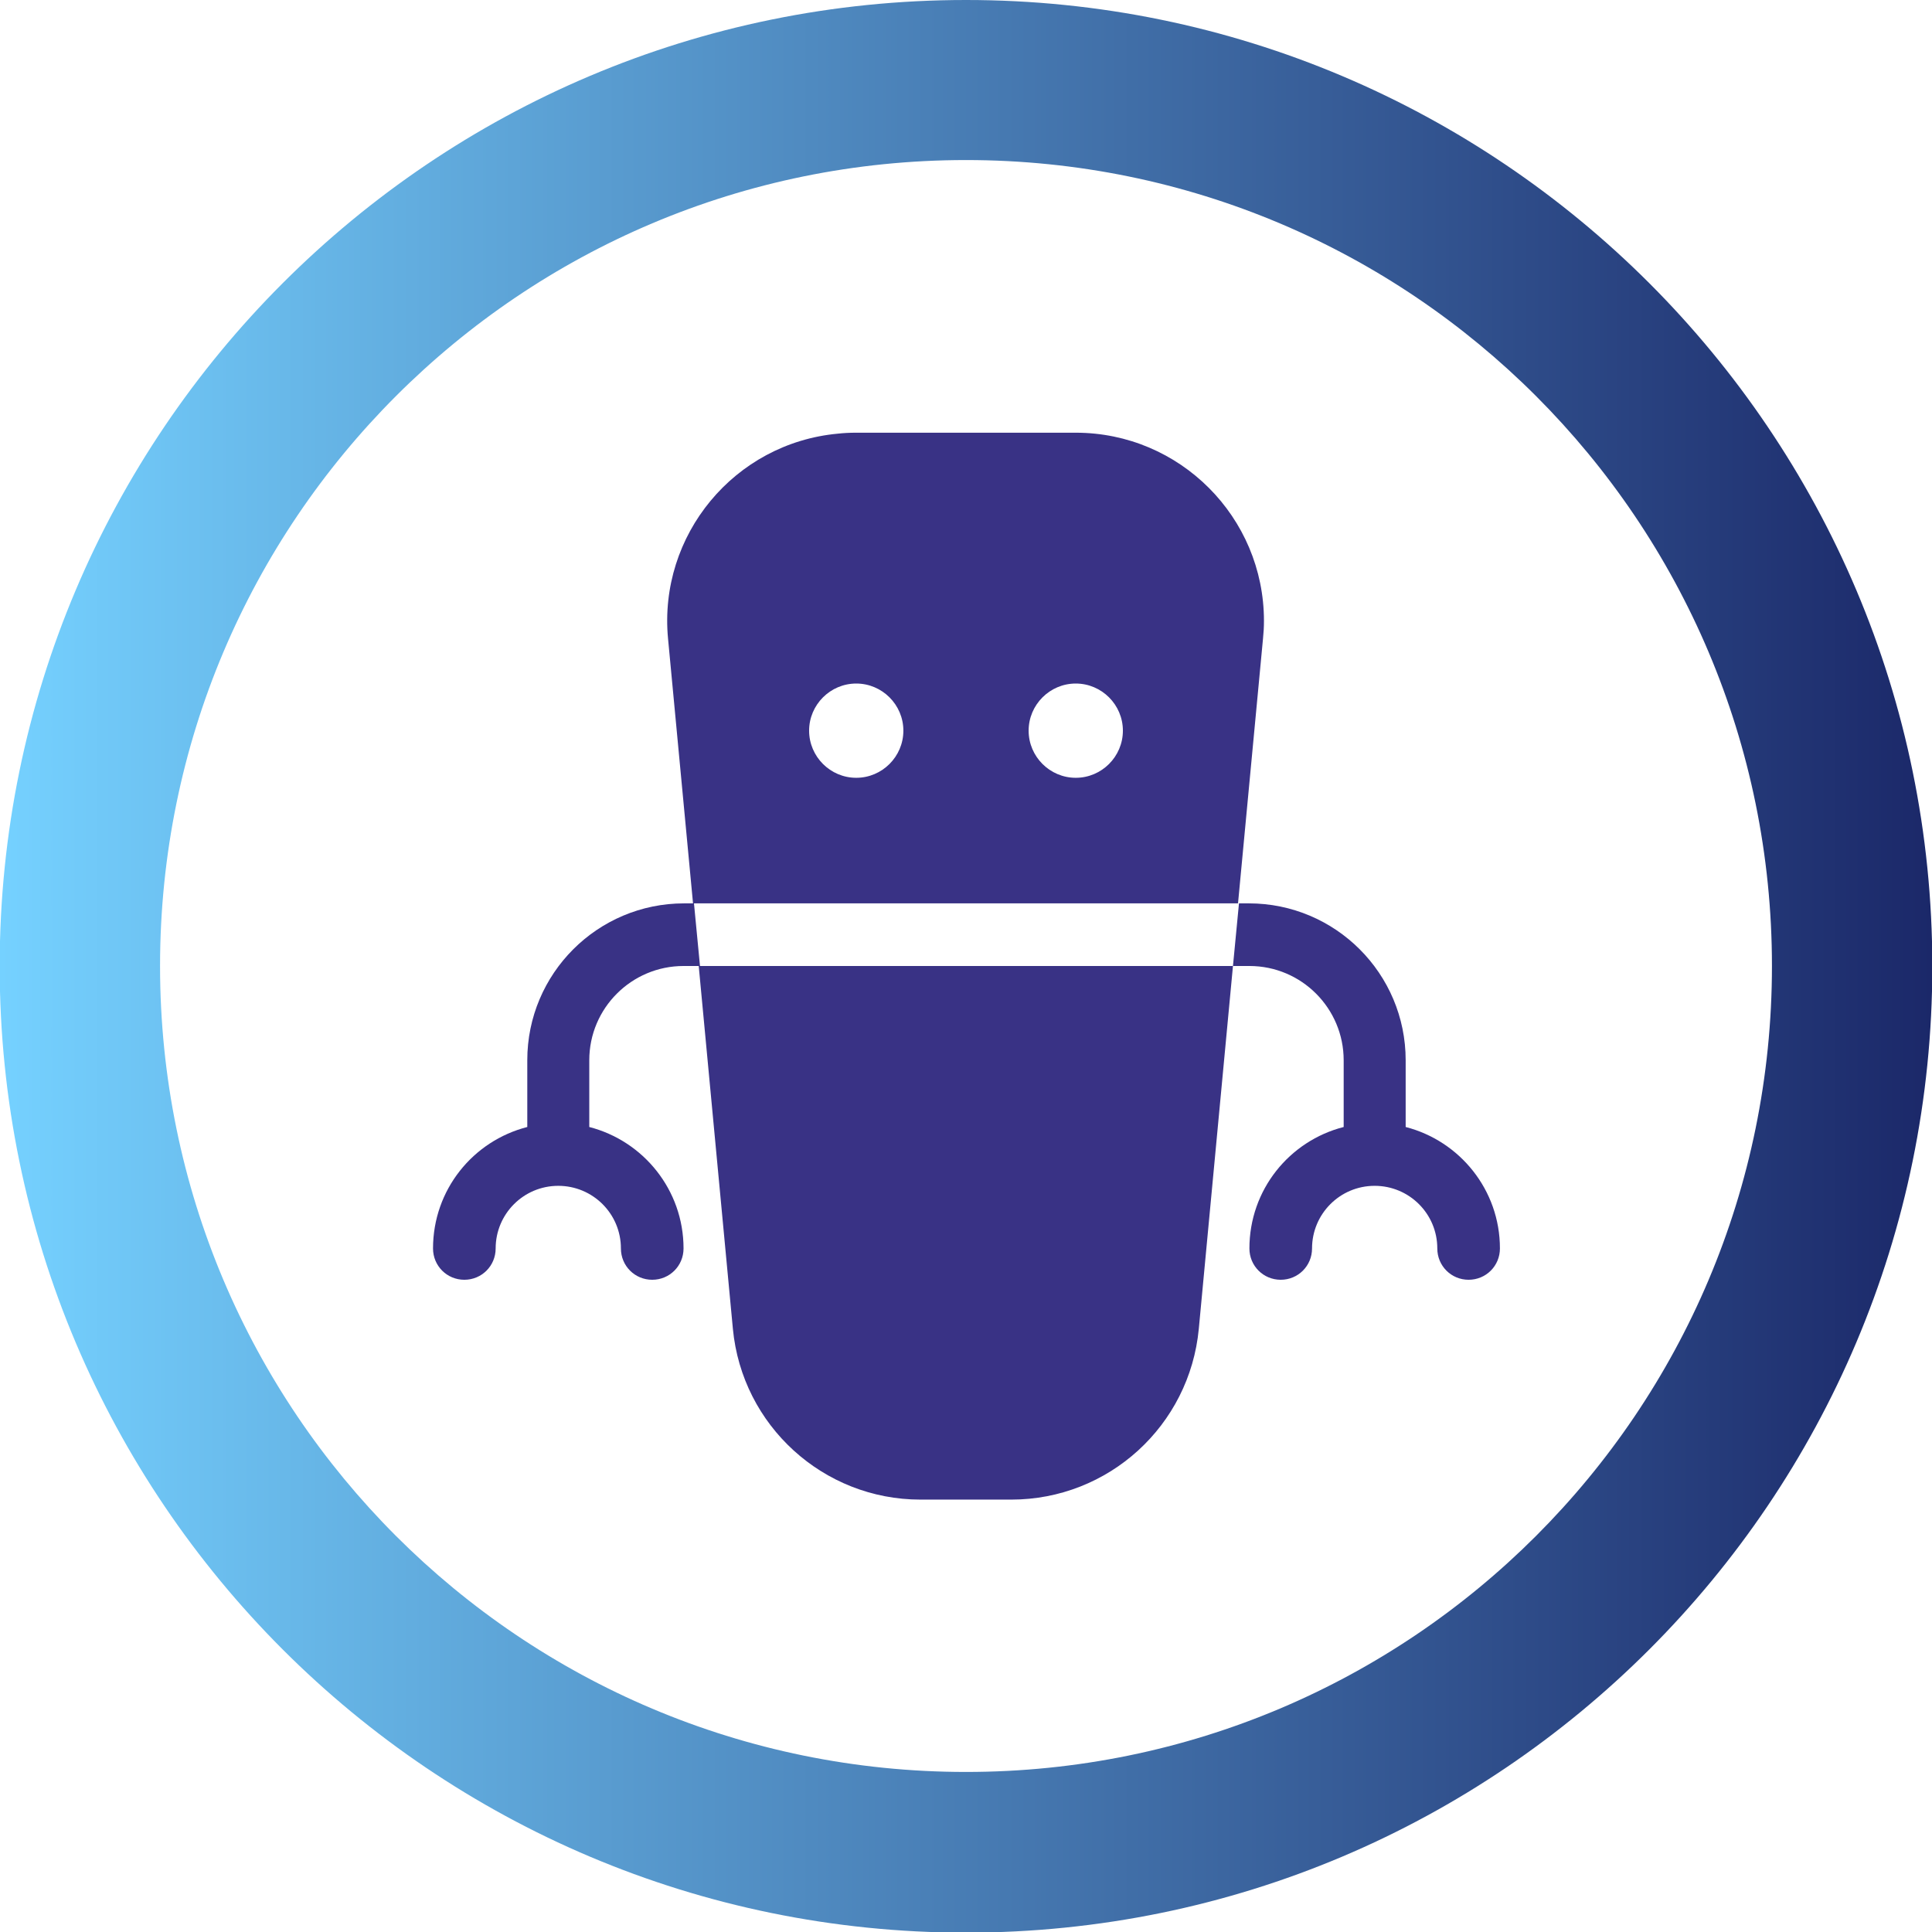
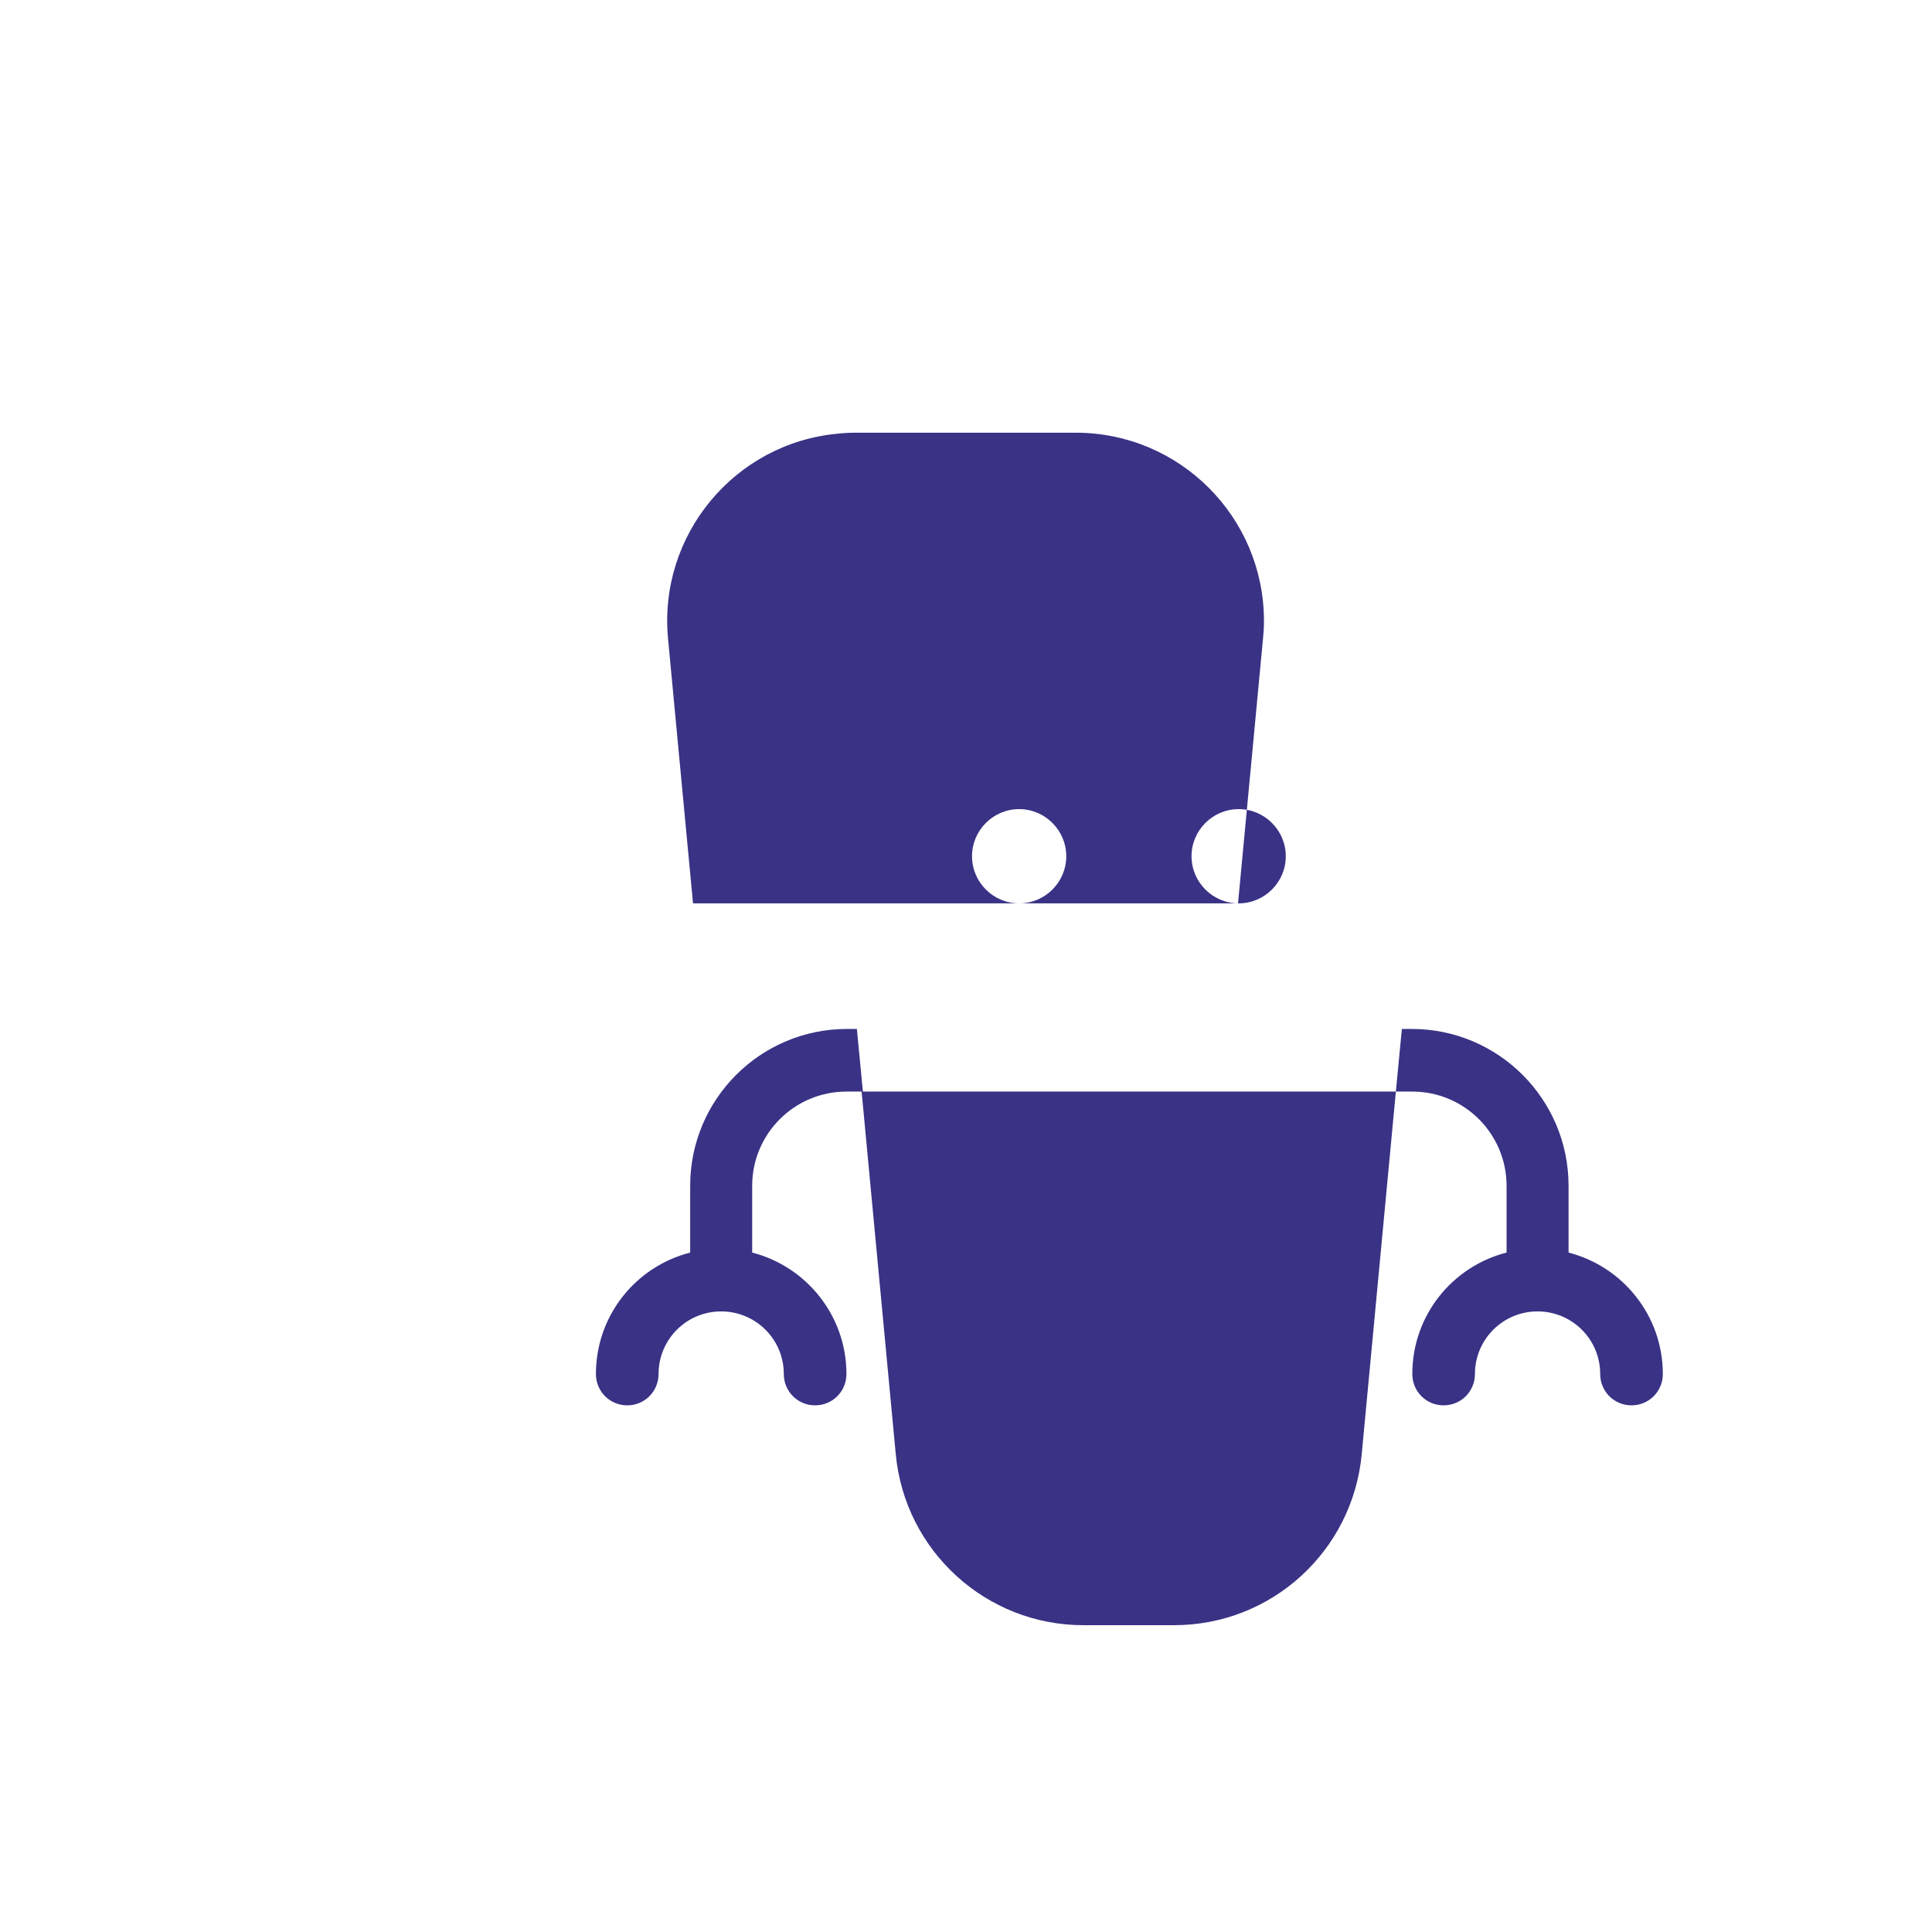
<svg xmlns="http://www.w3.org/2000/svg" xml:space="preserve" width="18.108mm" height="18.108mm" version="1.1" style="shape-rendering:geometricPrecision; text-rendering:geometricPrecision; image-rendering:optimizeQuality; fill-rule:evenodd; clip-rule:evenodd" viewBox="0 0 61.08 61.08">
  <defs>
    <style type="text/css">
   
    .fil1 {fill:#393285;fill-rule:nonzero}
    .fil0 {fill:url(#id0);fill-rule:nonzero}
   
  </style>
    <linearGradient id="id0" gradientUnits="userSpaceOnUse" x1="-0" y1="30.54" x2="61.08" y2="30.54">
      <stop offset="0" style="stop-opacity:1; stop-color:#75D1FF" />
      <stop offset="1" style="stop-opacity:1; stop-color:#1B2869" />
    </linearGradient>
  </defs>
  <g id="Camada_x0020_1">
-     <path class="fil0" d="M30.54 0c8.43,0 16.07,3.42 21.6,8.95 5.53,5.53 8.95,13.16 8.95,21.6 0,8.43 -3.42,16.07 -8.95,21.6 -5.53,5.53 -13.16,8.95 -21.6,8.95 -8.43,0 -16.07,-3.42 -21.6,-8.95 -5.53,-5.53 -8.95,-13.16 -8.95,-21.6 0,-8.43 3.42,-16.07 8.95,-21.6 5.53,-5.53 13.16,-8.95 21.6,-8.95zm18.02 12.52c-4.61,-4.61 -10.98,-7.46 -18.02,-7.46 -7.04,0 -13.41,2.85 -18.02,7.46 -4.61,4.61 -7.46,10.98 -7.46,18.02 0,7.04 2.85,13.41 7.46,18.02 4.61,4.61 10.98,7.46 18.02,7.46 7.04,0 13.41,-2.85 18.02,-7.46 4.61,-4.61 7.46,-10.98 7.46,-18.02 0,-7.04 -2.85,-13.41 -7.46,-18.02z" />
-     <path class="fil1" d="M39.16 28.56l-17.25 0 -0.79 -8.37c-0.31,-3.27 2.1,-6.18 5.37,-6.48 0.18,-0.02 0.37,-0.03 0.56,-0.03l6.96 0c3.29,0 5.95,2.67 5.95,5.95 0,0.19 -0.01,0.37 -0.03,0.56l-0.79 8.37zm-5.15 -3.97c0.82,0 1.49,-0.67 1.49,-1.49 0,-0.82 -0.67,-1.49 -1.49,-1.49 -0.82,0 -1.49,0.67 -1.49,1.49 0,0.82 0.67,1.49 1.49,1.49zm-6.94 0c0.82,0 1.49,-0.67 1.49,-1.49 0,-0.82 -0.67,-1.49 -1.49,-1.49 -0.82,0 -1.49,0.67 -1.49,1.49 0,0.82 0.67,1.49 1.49,1.49zm11.91 5.95l0.19 -1.98 0.31 0c2.74,0 4.96,2.22 4.96,4.96l0 2.11c1.71,0.44 2.98,1.99 2.98,3.84 0,0.55 -0.44,0.99 -0.99,0.99 -0.55,0 -0.99,-0.44 -0.99,-0.99 0,-1.1 -0.89,-1.98 -1.98,-1.98 -1.1,0 -1.98,0.89 -1.98,1.98 0,0.55 -0.44,0.99 -0.99,0.99 -0.55,0 -0.99,-0.44 -0.99,-0.99 0,-1.85 1.26,-3.4 2.98,-3.84l0 -2.11c0,-1.64 -1.33,-2.98 -2.98,-2.98l-0.49 0zm-16.88 0l-0.49 0c-1.64,0 -2.98,1.33 -2.98,2.98l0 2.11c1.71,0.44 2.98,1.99 2.98,3.84 0,0.55 -0.44,0.99 -0.99,0.99 -0.55,0 -0.99,-0.44 -0.99,-0.99 0,-1.1 -0.89,-1.98 -1.98,-1.98 -1.1,0 -1.98,0.89 -1.98,1.98 0,0.55 -0.44,0.99 -0.99,0.99 -0.55,0 -0.99,-0.44 -0.99,-0.99 0,-1.85 1.26,-3.4 2.98,-3.84l0 -2.11c0,-2.74 2.22,-4.96 4.96,-4.96l0.31 0 0.19 1.98zm16.88 0l-1.08 11.47c-0.29,3.06 -2.85,5.4 -5.93,5.4l-2.87 0c-3.07,0 -5.64,-2.34 -5.93,-5.4l-1.08 -11.47 16.88 0z" />
+     <path class="fil1" d="M39.16 28.56l-17.25 0 -0.79 -8.37c-0.31,-3.27 2.1,-6.18 5.37,-6.48 0.18,-0.02 0.37,-0.03 0.56,-0.03l6.96 0c3.29,0 5.95,2.67 5.95,5.95 0,0.19 -0.01,0.37 -0.03,0.56l-0.79 8.37zc0.82,0 1.49,-0.67 1.49,-1.49 0,-0.82 -0.67,-1.49 -1.49,-1.49 -0.82,0 -1.49,0.67 -1.49,1.49 0,0.82 0.67,1.49 1.49,1.49zm-6.94 0c0.82,0 1.49,-0.67 1.49,-1.49 0,-0.82 -0.67,-1.49 -1.49,-1.49 -0.82,0 -1.49,0.67 -1.49,1.49 0,0.82 0.67,1.49 1.49,1.49zm11.91 5.95l0.19 -1.98 0.31 0c2.74,0 4.96,2.22 4.96,4.96l0 2.11c1.71,0.44 2.98,1.99 2.98,3.84 0,0.55 -0.44,0.99 -0.99,0.99 -0.55,0 -0.99,-0.44 -0.99,-0.99 0,-1.1 -0.89,-1.98 -1.98,-1.98 -1.1,0 -1.98,0.89 -1.98,1.98 0,0.55 -0.44,0.99 -0.99,0.99 -0.55,0 -0.99,-0.44 -0.99,-0.99 0,-1.85 1.26,-3.4 2.98,-3.84l0 -2.11c0,-1.64 -1.33,-2.98 -2.98,-2.98l-0.49 0zm-16.88 0l-0.49 0c-1.64,0 -2.98,1.33 -2.98,2.98l0 2.11c1.71,0.44 2.98,1.99 2.98,3.84 0,0.55 -0.44,0.99 -0.99,0.99 -0.55,0 -0.99,-0.44 -0.99,-0.99 0,-1.1 -0.89,-1.98 -1.98,-1.98 -1.1,0 -1.98,0.89 -1.98,1.98 0,0.55 -0.44,0.99 -0.99,0.99 -0.55,0 -0.99,-0.44 -0.99,-0.99 0,-1.85 1.26,-3.4 2.98,-3.84l0 -2.11c0,-2.74 2.22,-4.96 4.96,-4.96l0.31 0 0.19 1.98zm16.88 0l-1.08 11.47c-0.29,3.06 -2.85,5.4 -5.93,5.4l-2.87 0c-3.07,0 -5.64,-2.34 -5.93,-5.4l-1.08 -11.47 16.88 0z" />
  </g>
</svg>